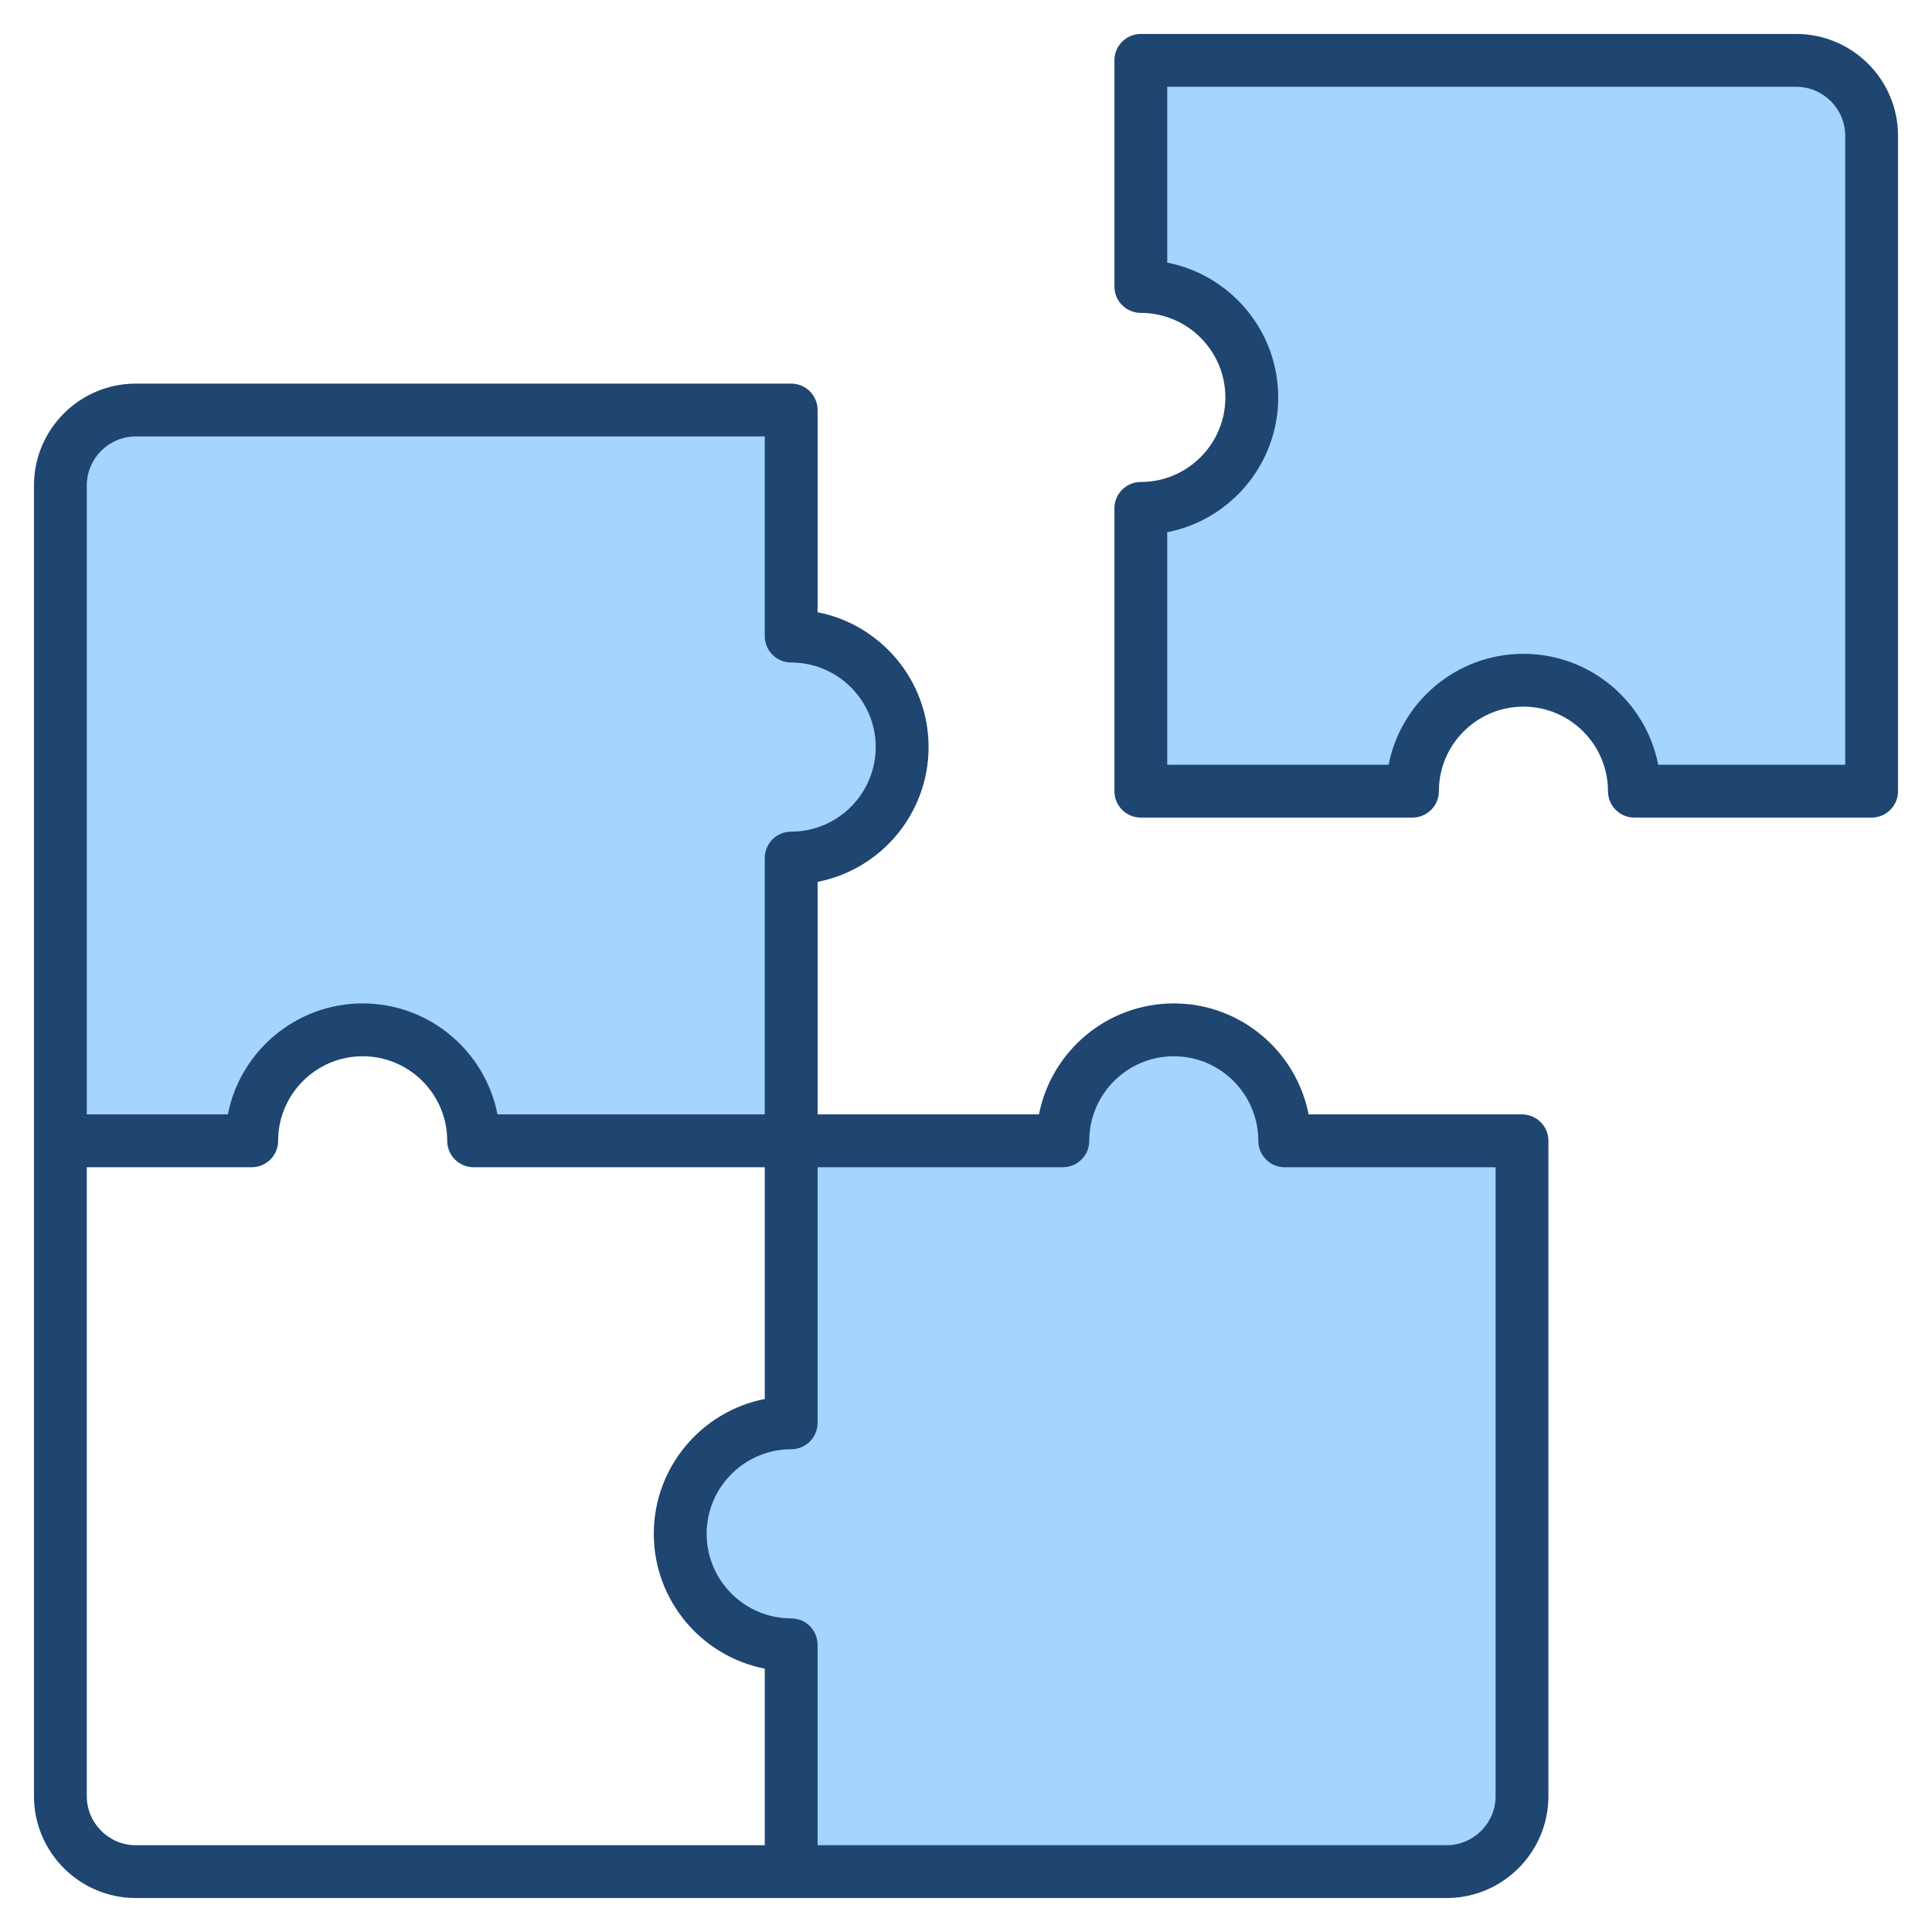
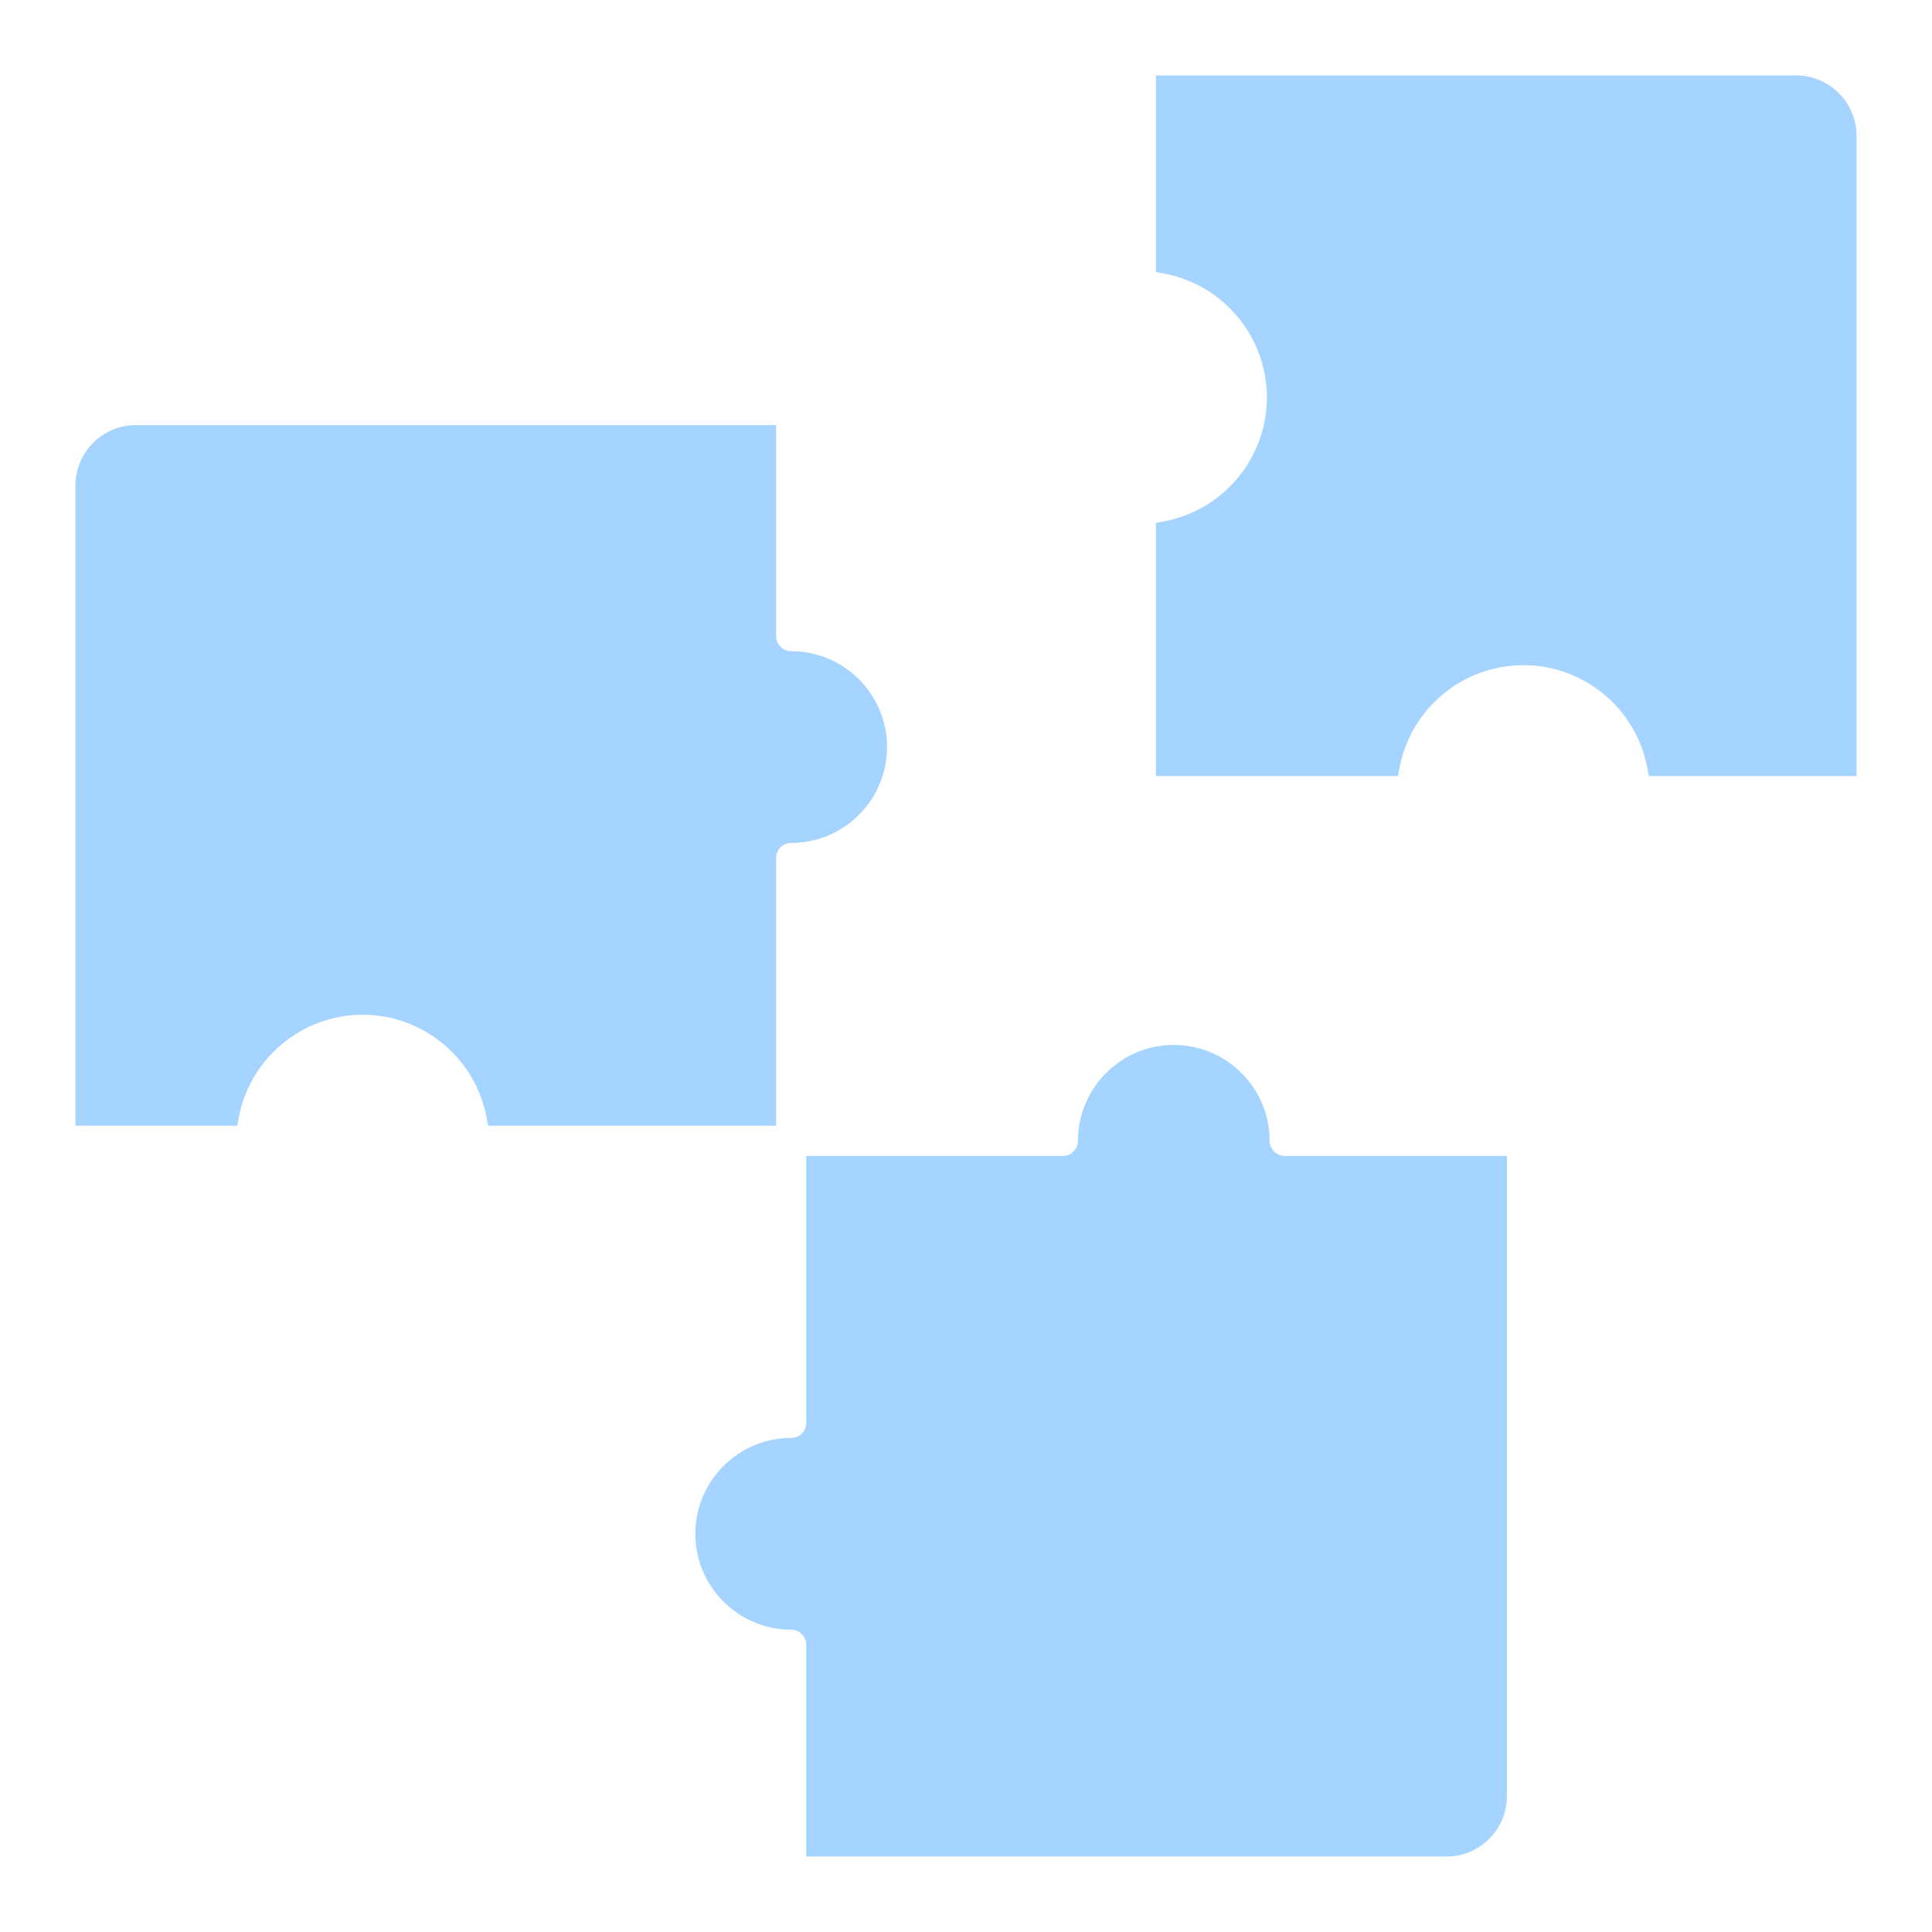
<svg xmlns="http://www.w3.org/2000/svg" id="Layer_1" enable-background="new 0 0 512 512" height="512" viewBox="0 0 512 512" width="512">
  <g clip-rule="evenodd" fill-rule="evenodd">
    <path d="m20.002 128.657c0-8.819 7.172-15.996 15.992-15.996h169.679v55.909c0 2.212 1.79 4.002 4.002 4.002 14.008 0 25.403 11.4 25.403 25.408 0 14.007-11.394 25.412-25.403 25.412-2.211 0-4.002 1.784-4.002 3.997v70.938h-76.303l-.474-2.425c-3.053-15.623-16.836-26.985-32.78-26.985-15.946 0-29.728 11.363-32.785 26.986l-.474 2.424h-42.855zm265.664 173.671c0 2.21-1.792 4.002-4.002 4.002h-67.993v70.736c0 2.212-1.784 4.002-3.997 4.002-14.011 0-25.408 11.403-25.408 25.412 0 14.007 11.4 25.408 25.408 25.408 2.213 0 3.997 1.79 3.997 4.002v56.111h169.674c8.82 0 16.001-7.181 16.001-16.001v-169.67h-58.883c-2.206 0-3.997-1.797-3.997-4.002 0-14.012-11.391-25.408-25.403-25.408-14.01.001-25.397 11.399-25.397 25.408zm20.662-96.658v-67.089l2.425-.474c15.626-3.053 26.985-16.844 26.985-32.789 0-15.94-11.367-29.724-26.985-32.775l-2.425-.474v-52.07h169.679c8.815 0 15.992 7.177 15.992 15.992v169.679h-55.025l-.473-2.425c-3.048-15.62-16.838-26.975-32.775-26.975-15.941 0-29.732 11.353-32.785 26.976l-.474 2.424z" fill="#a4d4ff" />
-     <path d="m396.347 476c0 7.167-5.84 13.001-13.001 13.001h-166.675v-53.111c0-3.872-3.134-7.002-6.997-7.002-12.357 0-22.408-10.061-22.408-22.408 0-12.352 10.051-22.412 22.408-22.412 3.863 0 6.997-3.129 6.997-7.002v-67.736h64.993c3.868 0 7.002-3.138 7.002-7.002 0-12.361 10.051-22.408 22.398-22.408 12.352 0 22.403 10.046 22.403 22.408 0 3.863 3.139 7.002 6.997 7.002h55.883zm-373.346 0c0 7.167 5.83 13.001 12.997 13.001h166.674v-46.792c-16.738-3.27-29.41-18.05-29.41-35.729 0-17.683 12.672-32.463 29.41-35.734v-61.416h-77.156c-3.868 0-7.002-3.138-7.002-7.002 0-12.361-10.046-22.408-22.398-22.408s-22.408 10.046-22.408 22.408c0 3.863-3.134 7.002-6.997 7.002h-43.71v166.67zm12.992-360.34c-7.162 0-12.992 5.83-12.992 12.997v166.67h37.385c3.275-16.738 18.05-29.41 35.729-29.41s32.454 12.672 35.724 29.41h70.832v-67.938c0-3.868 3.134-6.997 7.002-6.997 12.352 0 22.403-10.06 22.403-22.412s-10.051-22.408-22.403-22.408c-3.868 0-7.002-3.134-7.002-7.002v-52.91zm367.356 179.666h-56.551c-3.28-16.738-18.05-29.41-35.734-29.41-17.678 0-32.454 12.672-35.724 29.41h-58.668v-61.619c16.738-3.27 29.409-18.05 29.409-35.729 0-17.678-12.672-32.459-29.409-35.729v-53.591c0-3.868-3.134-6.997-6.997-6.997h-173.682c-14.884 0-26.991 12.107-26.991 26.995v347.344c0 14.888 12.112 27 26.996 27h347.347c14.879 0 26.991-12.112 27-26.991v-173.681c.001-3.868-3.138-7.002-6.996-7.002zm85.65-92.656h-49.554c-3.266-16.733-18.046-29.4-35.719-29.4-17.679 0-32.459 12.667-35.729 29.4h-58.669v-61.619c16.738-3.27 29.41-18.05 29.41-35.734 0-17.669-12.672-32.449-29.41-35.72v-46.598h166.679c7.157 0 12.992 5.83 12.992 12.992zm-12.992-193.67c14.879 0 26.991 12.107 26.991 26.991v173.676c0 3.873-3.129 7.002-7.002 7.002h-62.87c-3.868 0-6.997-3.129-6.997-7.002 0-12.347-10.051-22.398-22.403-22.398-12.362 0-22.408 10.051-22.408 22.398 0 3.873-3.134 7.002-7.002 7.002h-71.99c-3.858 0-6.997-3.129-6.997-7.002v-74.94c0-3.868 3.139-6.997 6.997-6.997 12.361 0 22.408-10.051 22.408-22.412 0-12.347-10.046-22.398-22.408-22.398-3.858 0-6.997-3.129-6.997-7.002v-59.92c0-3.868 3.139-6.997 6.997-6.997h173.681z" fill="#1f4571" />
  </g>
</svg>